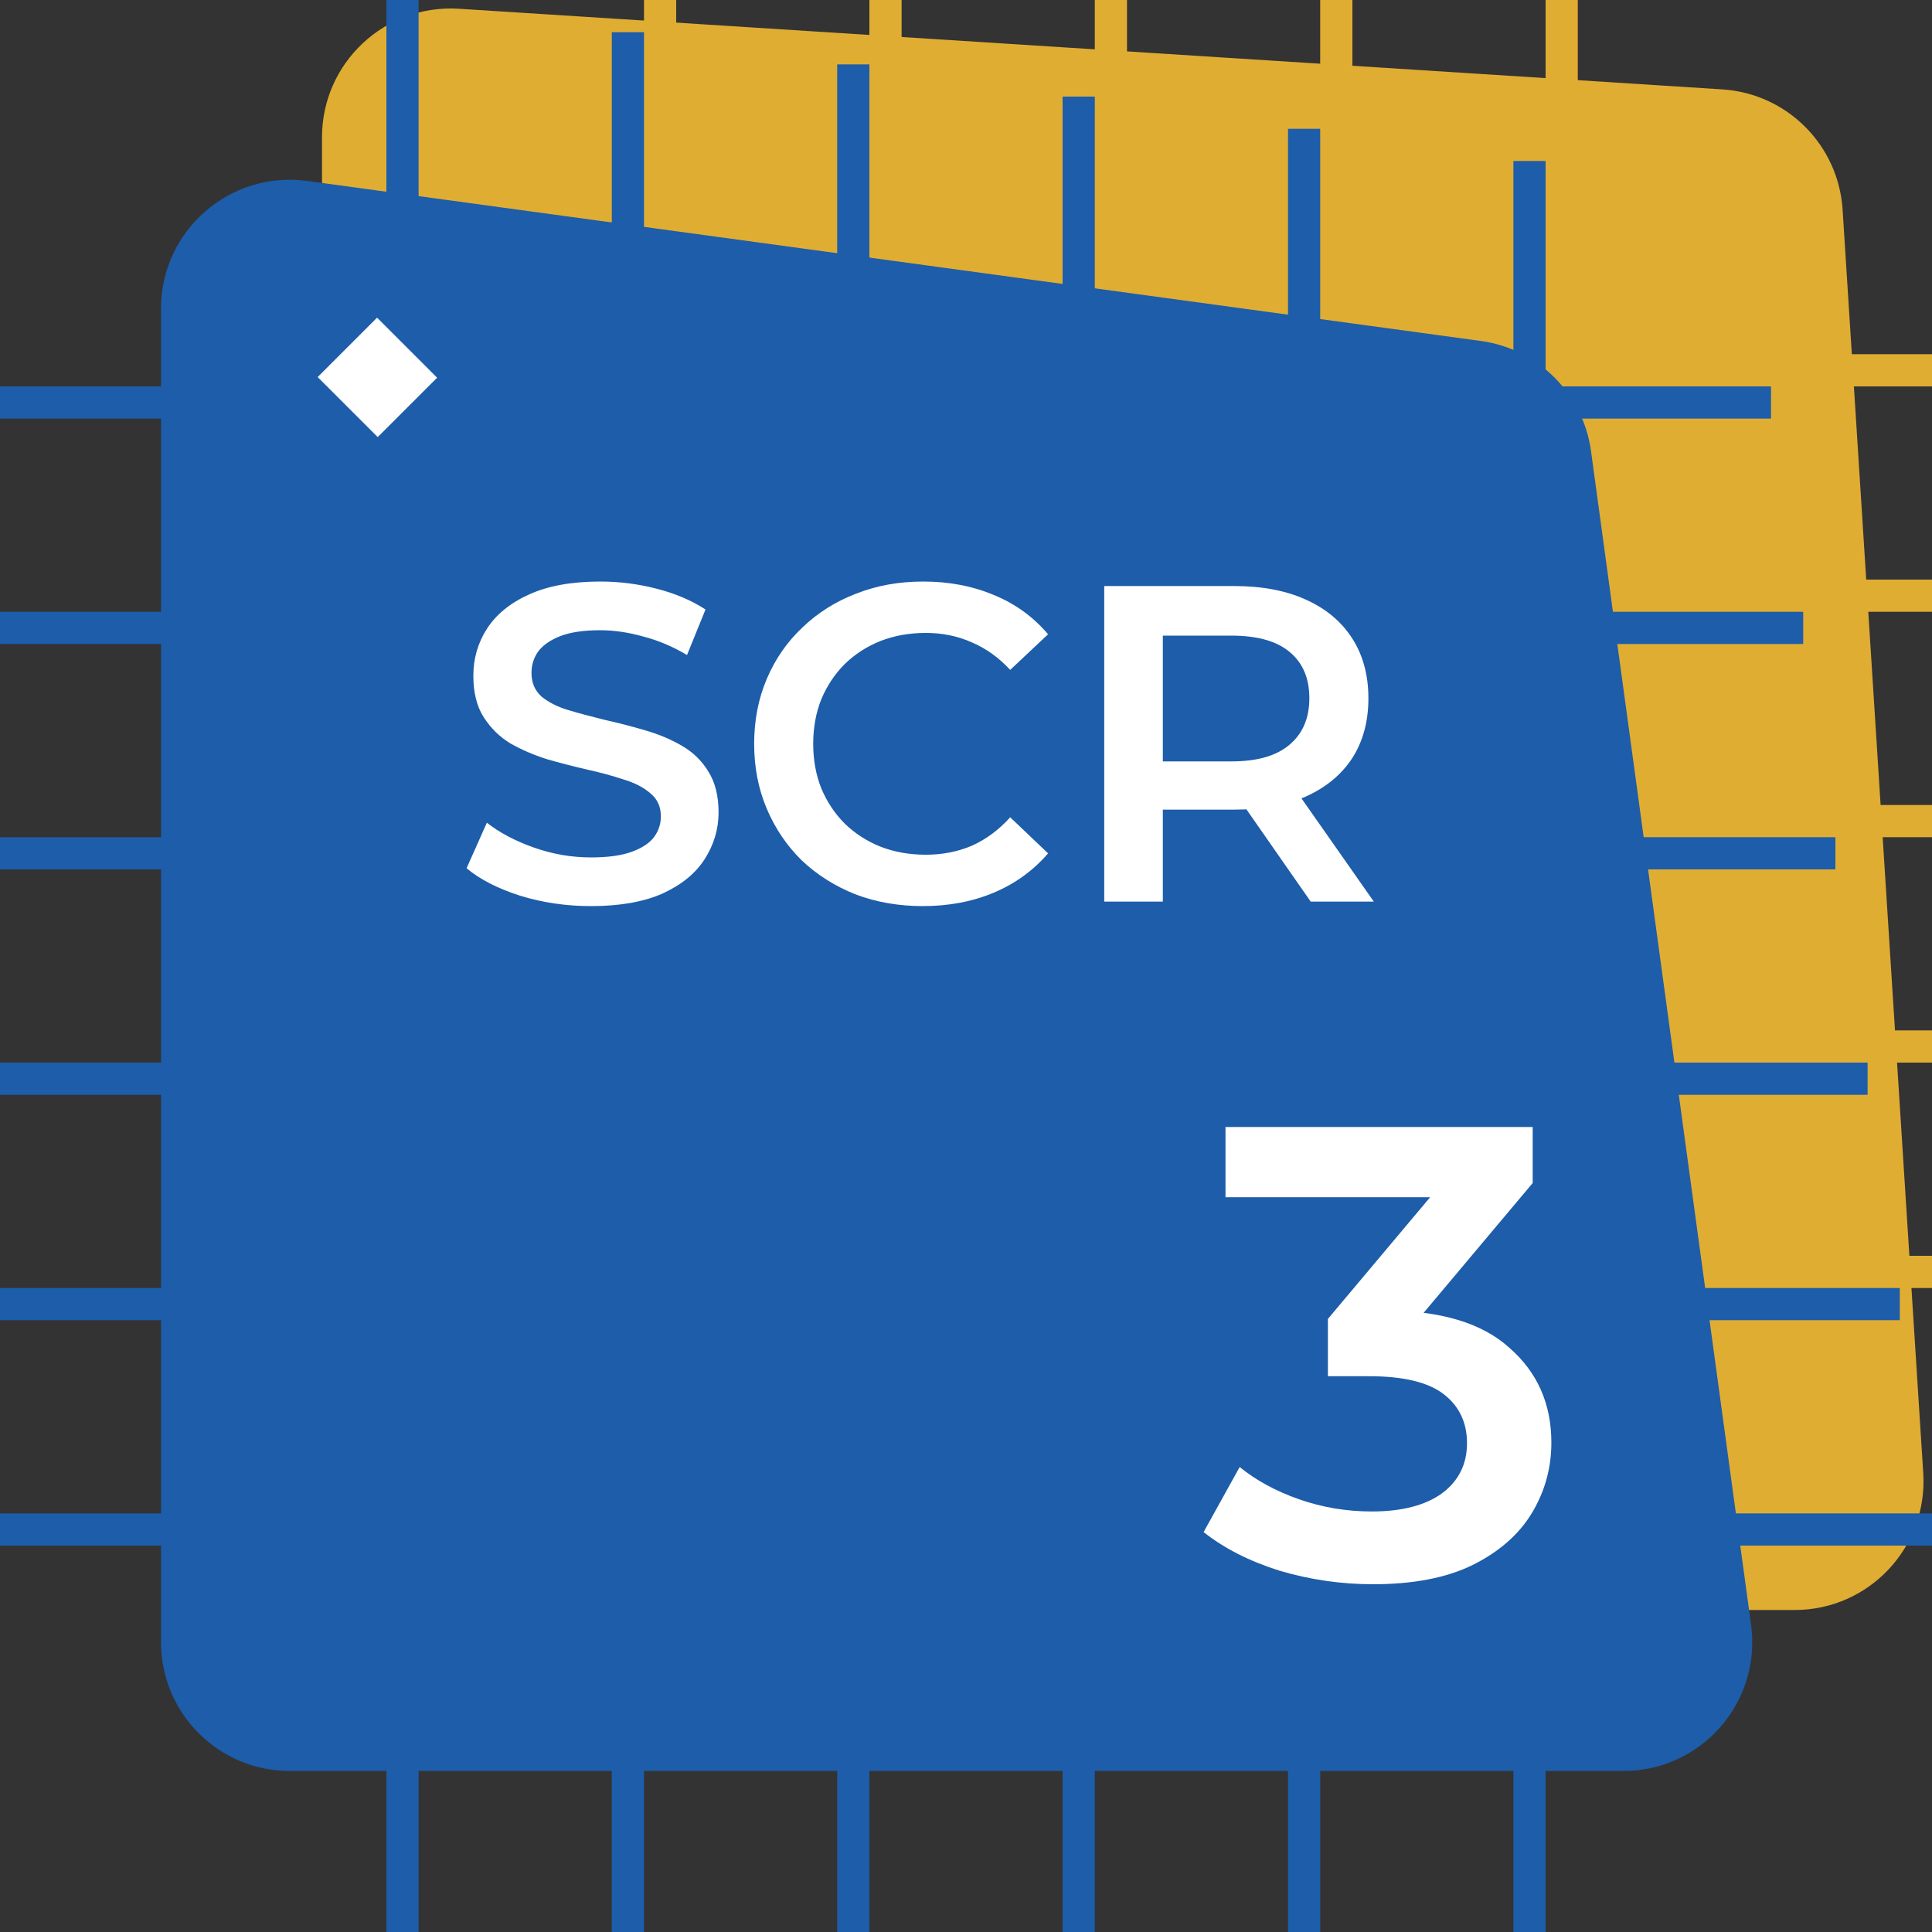
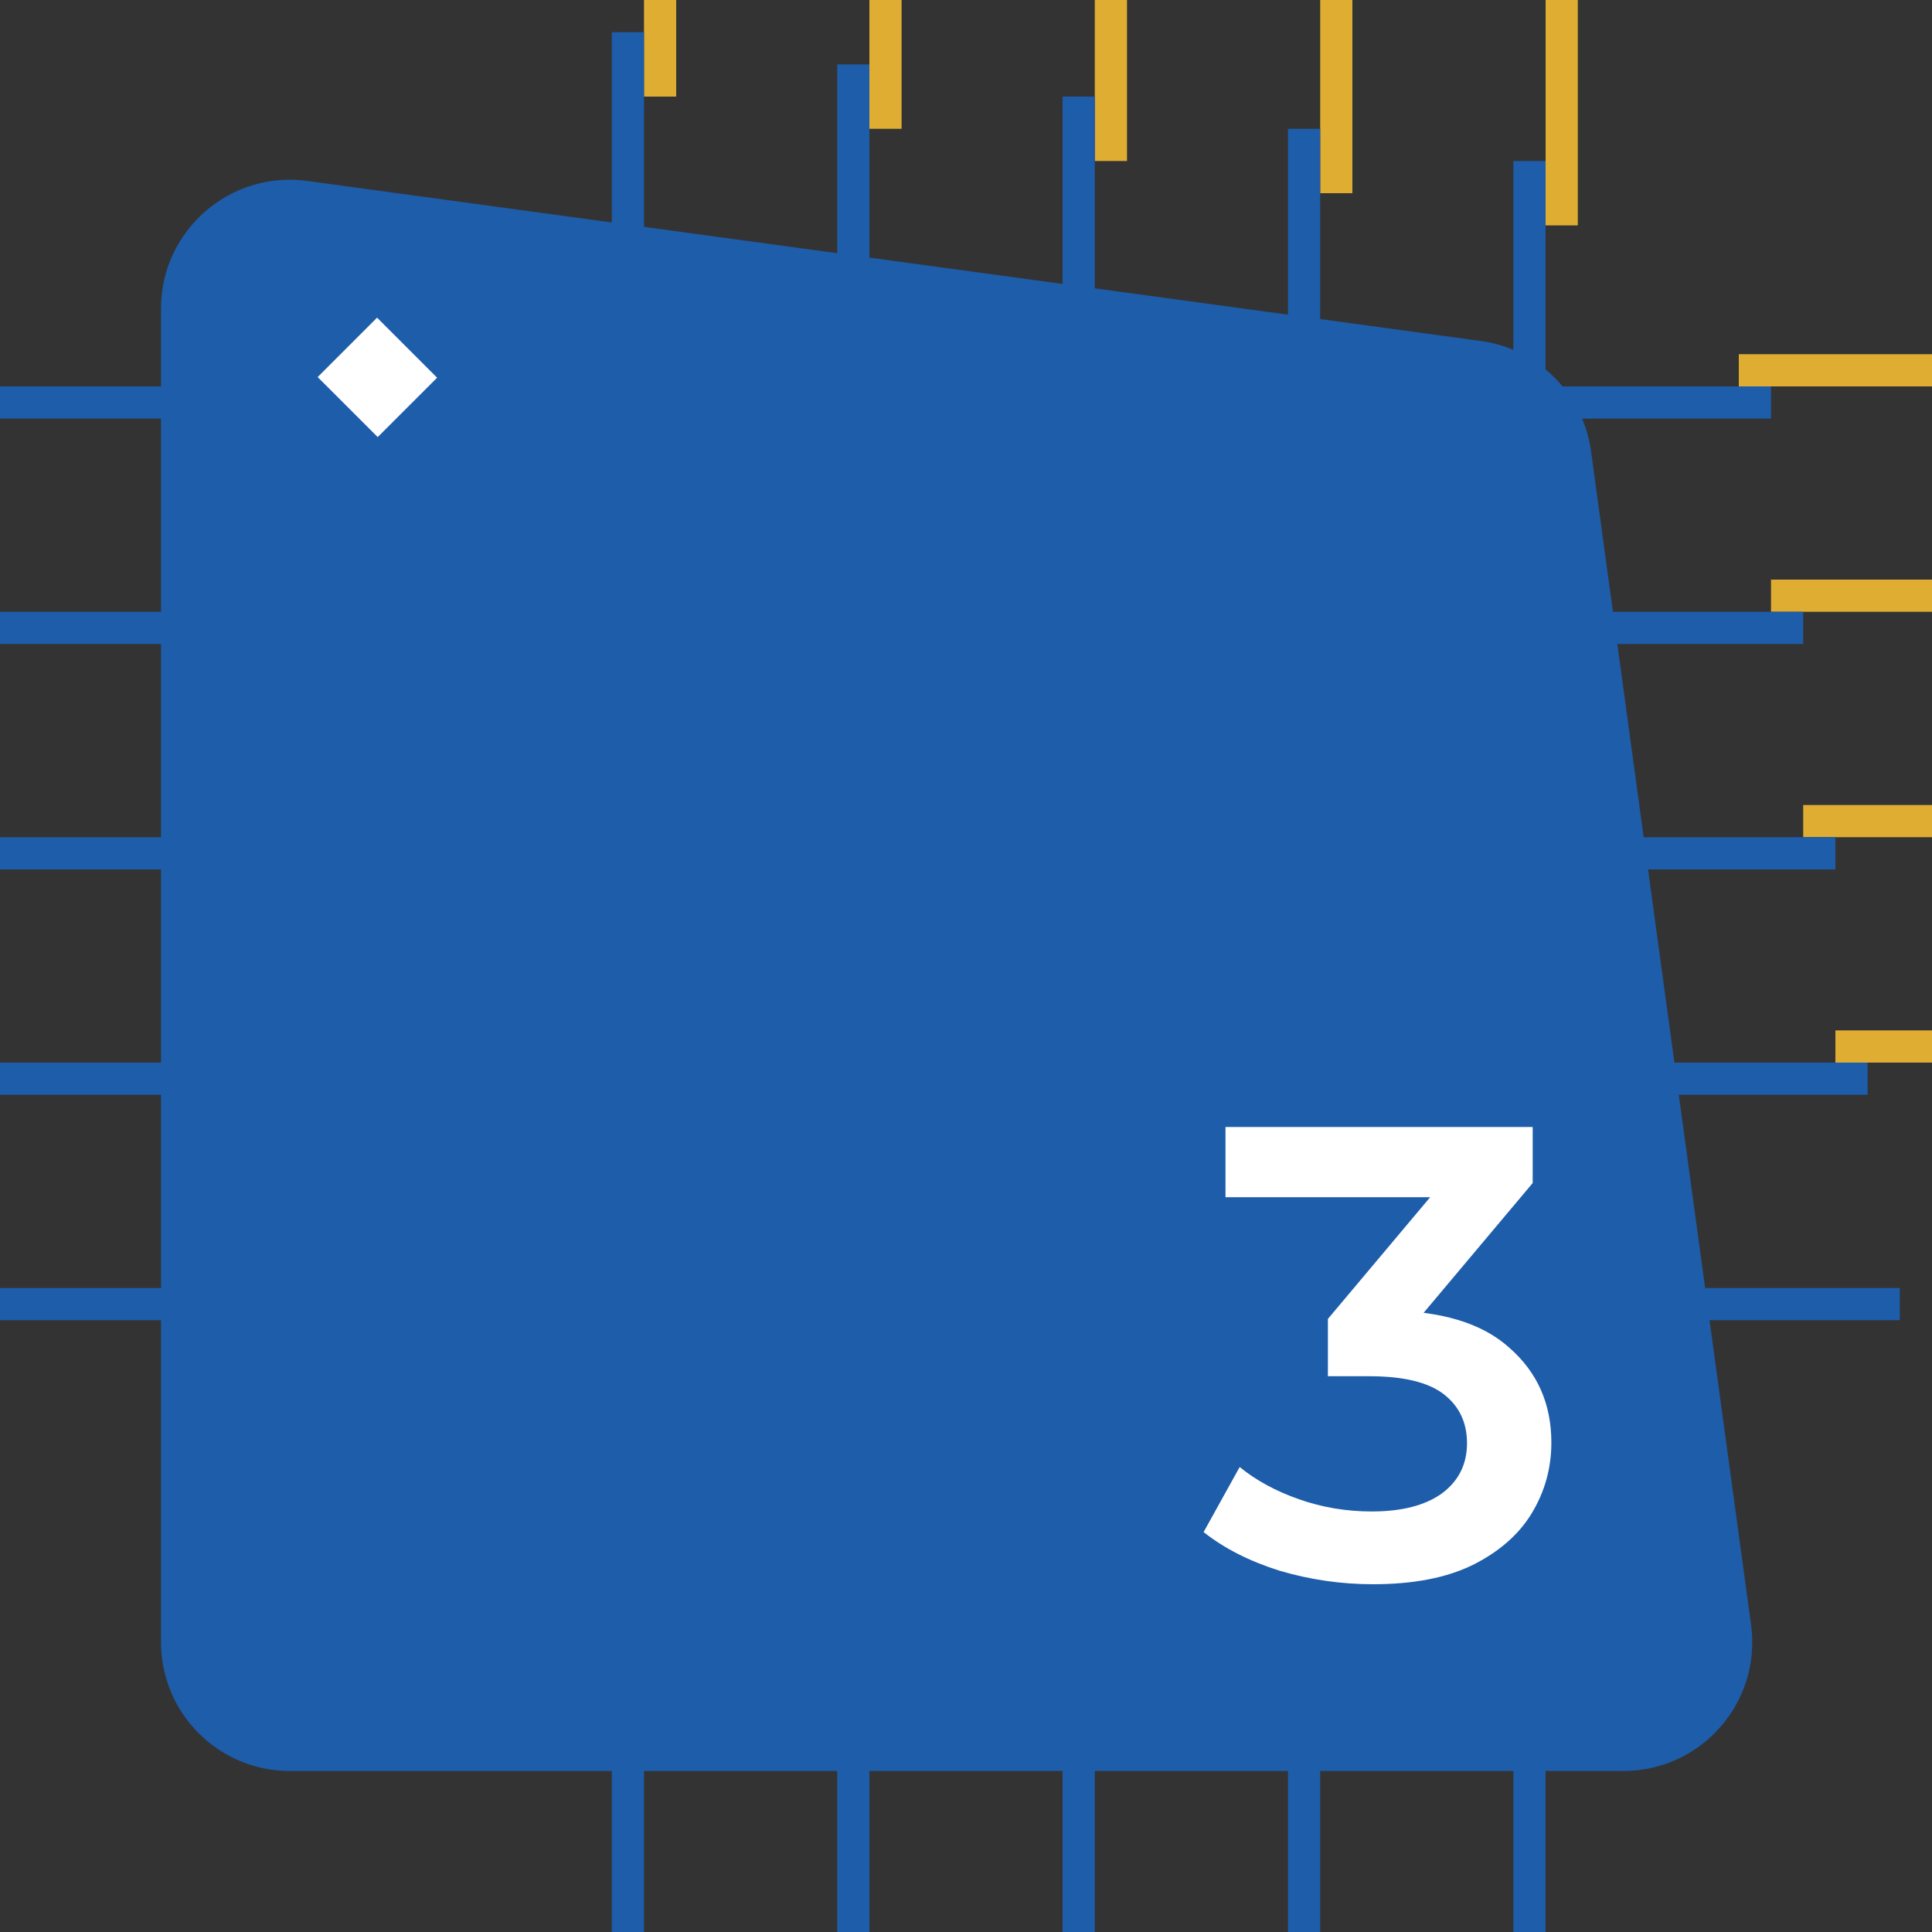
<svg xmlns="http://www.w3.org/2000/svg" width="60" height="60" viewBox="0 0 60 60" fill="none">
  <rect x="0" y="0" width="60" height="60" fill="#333333" stroke="none" />
  <g clip-path="url(#clip0_846_2932)">
-     <path d="M59.728 45.745C59.876 48.05 58.046 50 55.736 50H14C11.791 50 10 48.209 10 46V4.263C10 1.954 11.95 0.124 14.255 0.272L53.487 2.776C55.496 2.904 57.096 4.504 57.224 6.513L59.728 45.745Z" fill="#E0AD33" />
    <path d="M21 0H20V3H21V0Z" fill="#E0AD33" />
    <path d="M28 0H27V4H28V0Z" fill="#E0AD33" />
    <path d="M35 0H34V5H35V0Z" fill="#E0AD33" />
    <path d="M42 0H41V6H42V0Z" fill="#E0AD33" />
    <path d="M49 0H48V7H49V0Z" fill="#E0AD33" />
-     <path d="M53 39L53 40L60 40L60 39L53 39Z" fill="#E0AD33" />
    <path d="M57 32L57 33L60 33L60 32L57 32Z" fill="#E0AD33" />
    <path d="M56 25L56 26L60 26L60 25L56 25Z" fill="#E0AD33" />
    <path d="M55 18L55 19L60 19L60 18L55 18Z" fill="#E0AD33" />
    <path d="M54 11L54 12L60 12L60 11L54 11Z" fill="#E0AD33" />
-     <path d="M13 0H12V60H13V0Z" fill="#1D5DAA" />
    <path d="M20 1H19V60H20V1Z" fill="#1D5DAA" />
    <path d="M27 2H26V60H27V2Z" fill="#1D5DAA" />
    <path d="M34 3H33V60H34V3Z" fill="#1D5DAA" />
    <path d="M41 4H40V60H41V4Z" fill="#1D5DAA" />
    <path d="M48 5H47V60H48V5Z" fill="#1D5DAA" />
    <path d="M55 13L55 12L0 12L-4.37115e-08 13L55 13Z" fill="#1D5DAA" />
    <path d="M56 20L56 19L0 19L-4.37115e-08 20L56 20Z" fill="#1D5DAA" />
    <path d="M57 27L57 26L-3.8147e-06 26L-3.85841e-06 27L57 27Z" fill="#1D5DAA" />
    <path d="M58 34L58 33L0 33L-4.37115e-08 34L58 34Z" fill="#1D5DAA" />
    <path d="M59 41L59 40L0 40L-4.37115e-08 41L59 41Z" fill="#1D5DAA" />
-     <path d="M60 48L60 47L0 47L-4.37114e-08 48L60 48Z" fill="#1D5DAA" />
    <path d="M54.381 50.459C54.708 52.861 52.842 55 50.417 55H9C6.791 55 5 53.209 5 51V9.582C5 7.159 7.139 5.292 9.54 5.619L45.988 10.589C47.768 10.832 49.168 12.232 49.411 14.012L54.381 50.459Z" fill="#1D5DAA" />
    <path d="M11.71 9.865L9.865 11.71L11.73 13.574L13.575 11.73L11.71 9.865Z" fill="white" />
    <path d="M42.639 49.2C41.653 49.2 40.686 49.06 39.739 48.78C38.806 48.487 38.019 48.087 37.379 47.58L38.499 45.56C39.006 45.973 39.619 46.307 40.339 46.56C41.059 46.813 41.813 46.94 42.599 46.94C43.533 46.94 44.259 46.753 44.779 46.38C45.299 45.993 45.559 45.473 45.559 44.82C45.559 44.18 45.319 43.673 44.839 43.3C44.359 42.927 43.586 42.74 42.519 42.74H41.239V40.96L45.239 36.2L45.579 37.18H38.059V35H47.599V36.74L43.599 41.5L42.239 40.7H43.019C44.739 40.7 46.026 41.087 46.879 41.86C47.746 42.62 48.179 43.6 48.179 44.8C48.179 45.587 47.979 46.313 47.579 46.98C47.179 47.647 46.566 48.187 45.739 48.6C44.926 49 43.893 49.2 42.639 49.2Z" fill="white" />
-     <path d="M18.354 28.14C17.589 28.14 16.856 28.033 16.156 27.818C15.456 27.594 14.901 27.309 14.49 26.964L15.12 25.55C15.512 25.858 15.997 26.115 16.576 26.32C17.155 26.525 17.747 26.628 18.354 26.628C18.867 26.628 19.283 26.572 19.6 26.46C19.917 26.348 20.151 26.199 20.3 26.012C20.449 25.816 20.524 25.597 20.524 25.354C20.524 25.055 20.417 24.817 20.202 24.64C19.987 24.453 19.707 24.309 19.362 24.206C19.026 24.094 18.648 23.991 18.228 23.898C17.817 23.805 17.402 23.697 16.982 23.576C16.571 23.445 16.193 23.282 15.848 23.086C15.512 22.881 15.237 22.61 15.022 22.274C14.807 21.938 14.7 21.509 14.7 20.986C14.7 20.454 14.84 19.969 15.12 19.53C15.409 19.082 15.843 18.727 16.422 18.466C17.01 18.195 17.752 18.06 18.648 18.06C19.236 18.06 19.819 18.135 20.398 18.284C20.977 18.433 21.481 18.648 21.91 18.928L21.336 20.342C20.897 20.081 20.445 19.889 19.978 19.768C19.511 19.637 19.063 19.572 18.634 19.572C18.13 19.572 17.719 19.633 17.402 19.754C17.094 19.875 16.865 20.034 16.716 20.23C16.576 20.426 16.506 20.65 16.506 20.902C16.506 21.201 16.609 21.443 16.814 21.63C17.029 21.807 17.304 21.947 17.64 22.05C17.985 22.153 18.368 22.255 18.788 22.358C19.208 22.451 19.623 22.559 20.034 22.68C20.454 22.801 20.832 22.96 21.168 23.156C21.513 23.352 21.789 23.618 21.994 23.954C22.209 24.29 22.316 24.715 22.316 25.228C22.316 25.751 22.171 26.236 21.882 26.684C21.602 27.123 21.168 27.477 20.58 27.748C19.992 28.009 19.25 28.14 18.354 28.14ZM28.657 28.14C27.91 28.14 27.215 28.019 26.571 27.776C25.936 27.524 25.381 27.174 24.905 26.726C24.438 26.269 24.074 25.732 23.813 25.116C23.551 24.5 23.421 23.828 23.421 23.1C23.421 22.372 23.551 21.7 23.813 21.084C24.074 20.468 24.443 19.936 24.919 19.488C25.395 19.031 25.95 18.681 26.585 18.438C27.219 18.186 27.915 18.06 28.671 18.06C29.473 18.06 30.206 18.2 30.869 18.48C31.531 18.751 32.091 19.157 32.549 19.698L31.373 20.804C31.018 20.421 30.621 20.137 30.183 19.95C29.744 19.754 29.268 19.656 28.755 19.656C28.241 19.656 27.77 19.74 27.341 19.908C26.921 20.076 26.552 20.314 26.235 20.622C25.927 20.93 25.684 21.294 25.507 21.714C25.339 22.134 25.255 22.596 25.255 23.1C25.255 23.604 25.339 24.066 25.507 24.486C25.684 24.906 25.927 25.27 26.235 25.578C26.552 25.886 26.921 26.124 27.341 26.292C27.77 26.46 28.241 26.544 28.755 26.544C29.268 26.544 29.744 26.451 30.183 26.264C30.621 26.068 31.018 25.774 31.373 25.382L32.549 26.502C32.091 27.034 31.531 27.44 30.869 27.72C30.206 28 29.469 28.14 28.657 28.14ZM34.293 28V18.2H38.325C39.193 18.2 39.935 18.34 40.551 18.62C41.176 18.9 41.657 19.301 41.993 19.824C42.329 20.347 42.497 20.967 42.497 21.686C42.497 22.405 42.329 23.025 41.993 23.548C41.657 24.061 41.176 24.458 40.551 24.738C39.935 25.009 39.193 25.144 38.325 25.144H35.301L36.113 24.318V28H34.293ZM40.705 28L38.227 24.444H40.173L42.665 28H40.705ZM36.113 24.514L35.301 23.646H38.241C39.043 23.646 39.645 23.473 40.047 23.128C40.457 22.783 40.663 22.302 40.663 21.686C40.663 21.061 40.457 20.58 40.047 20.244C39.645 19.908 39.043 19.74 38.241 19.74H35.301L36.113 18.844V24.514Z" fill="white" />
  </g>
  <defs>
    <clipPath id="clip0_846_2932">
      <rect width="60" height="60" fill="white" />
    </clipPath>
  </defs>
</svg>